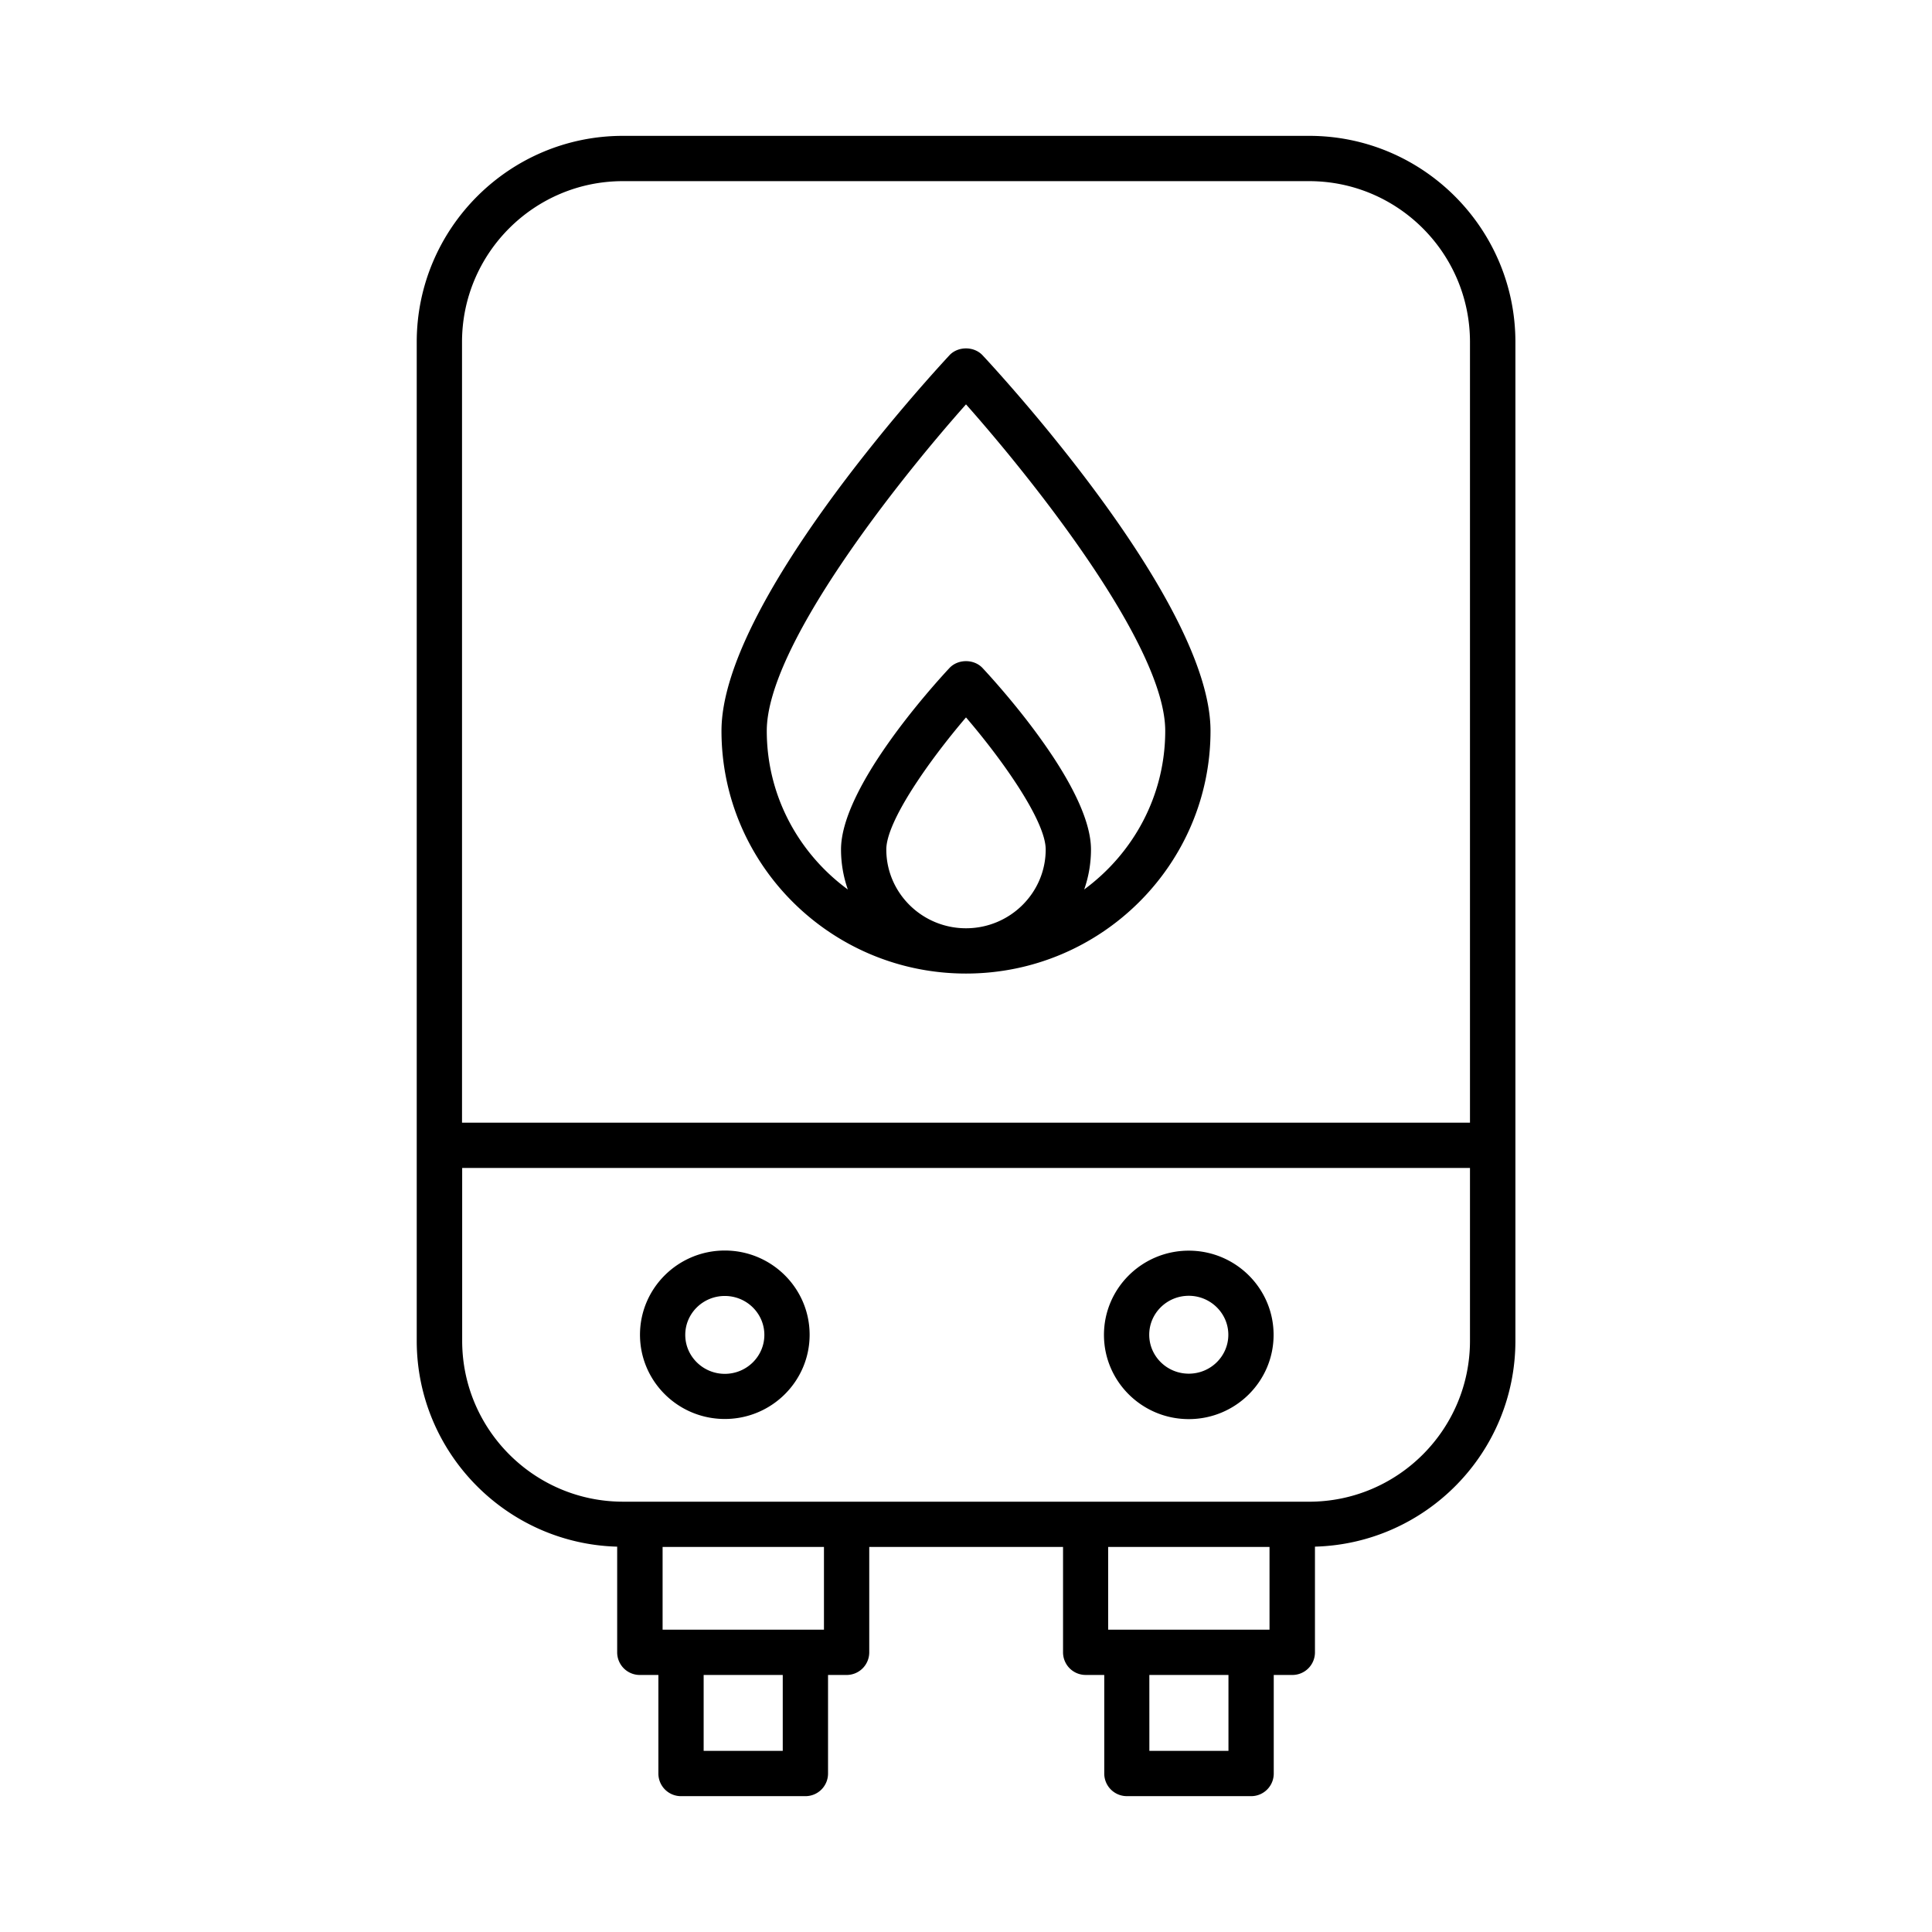
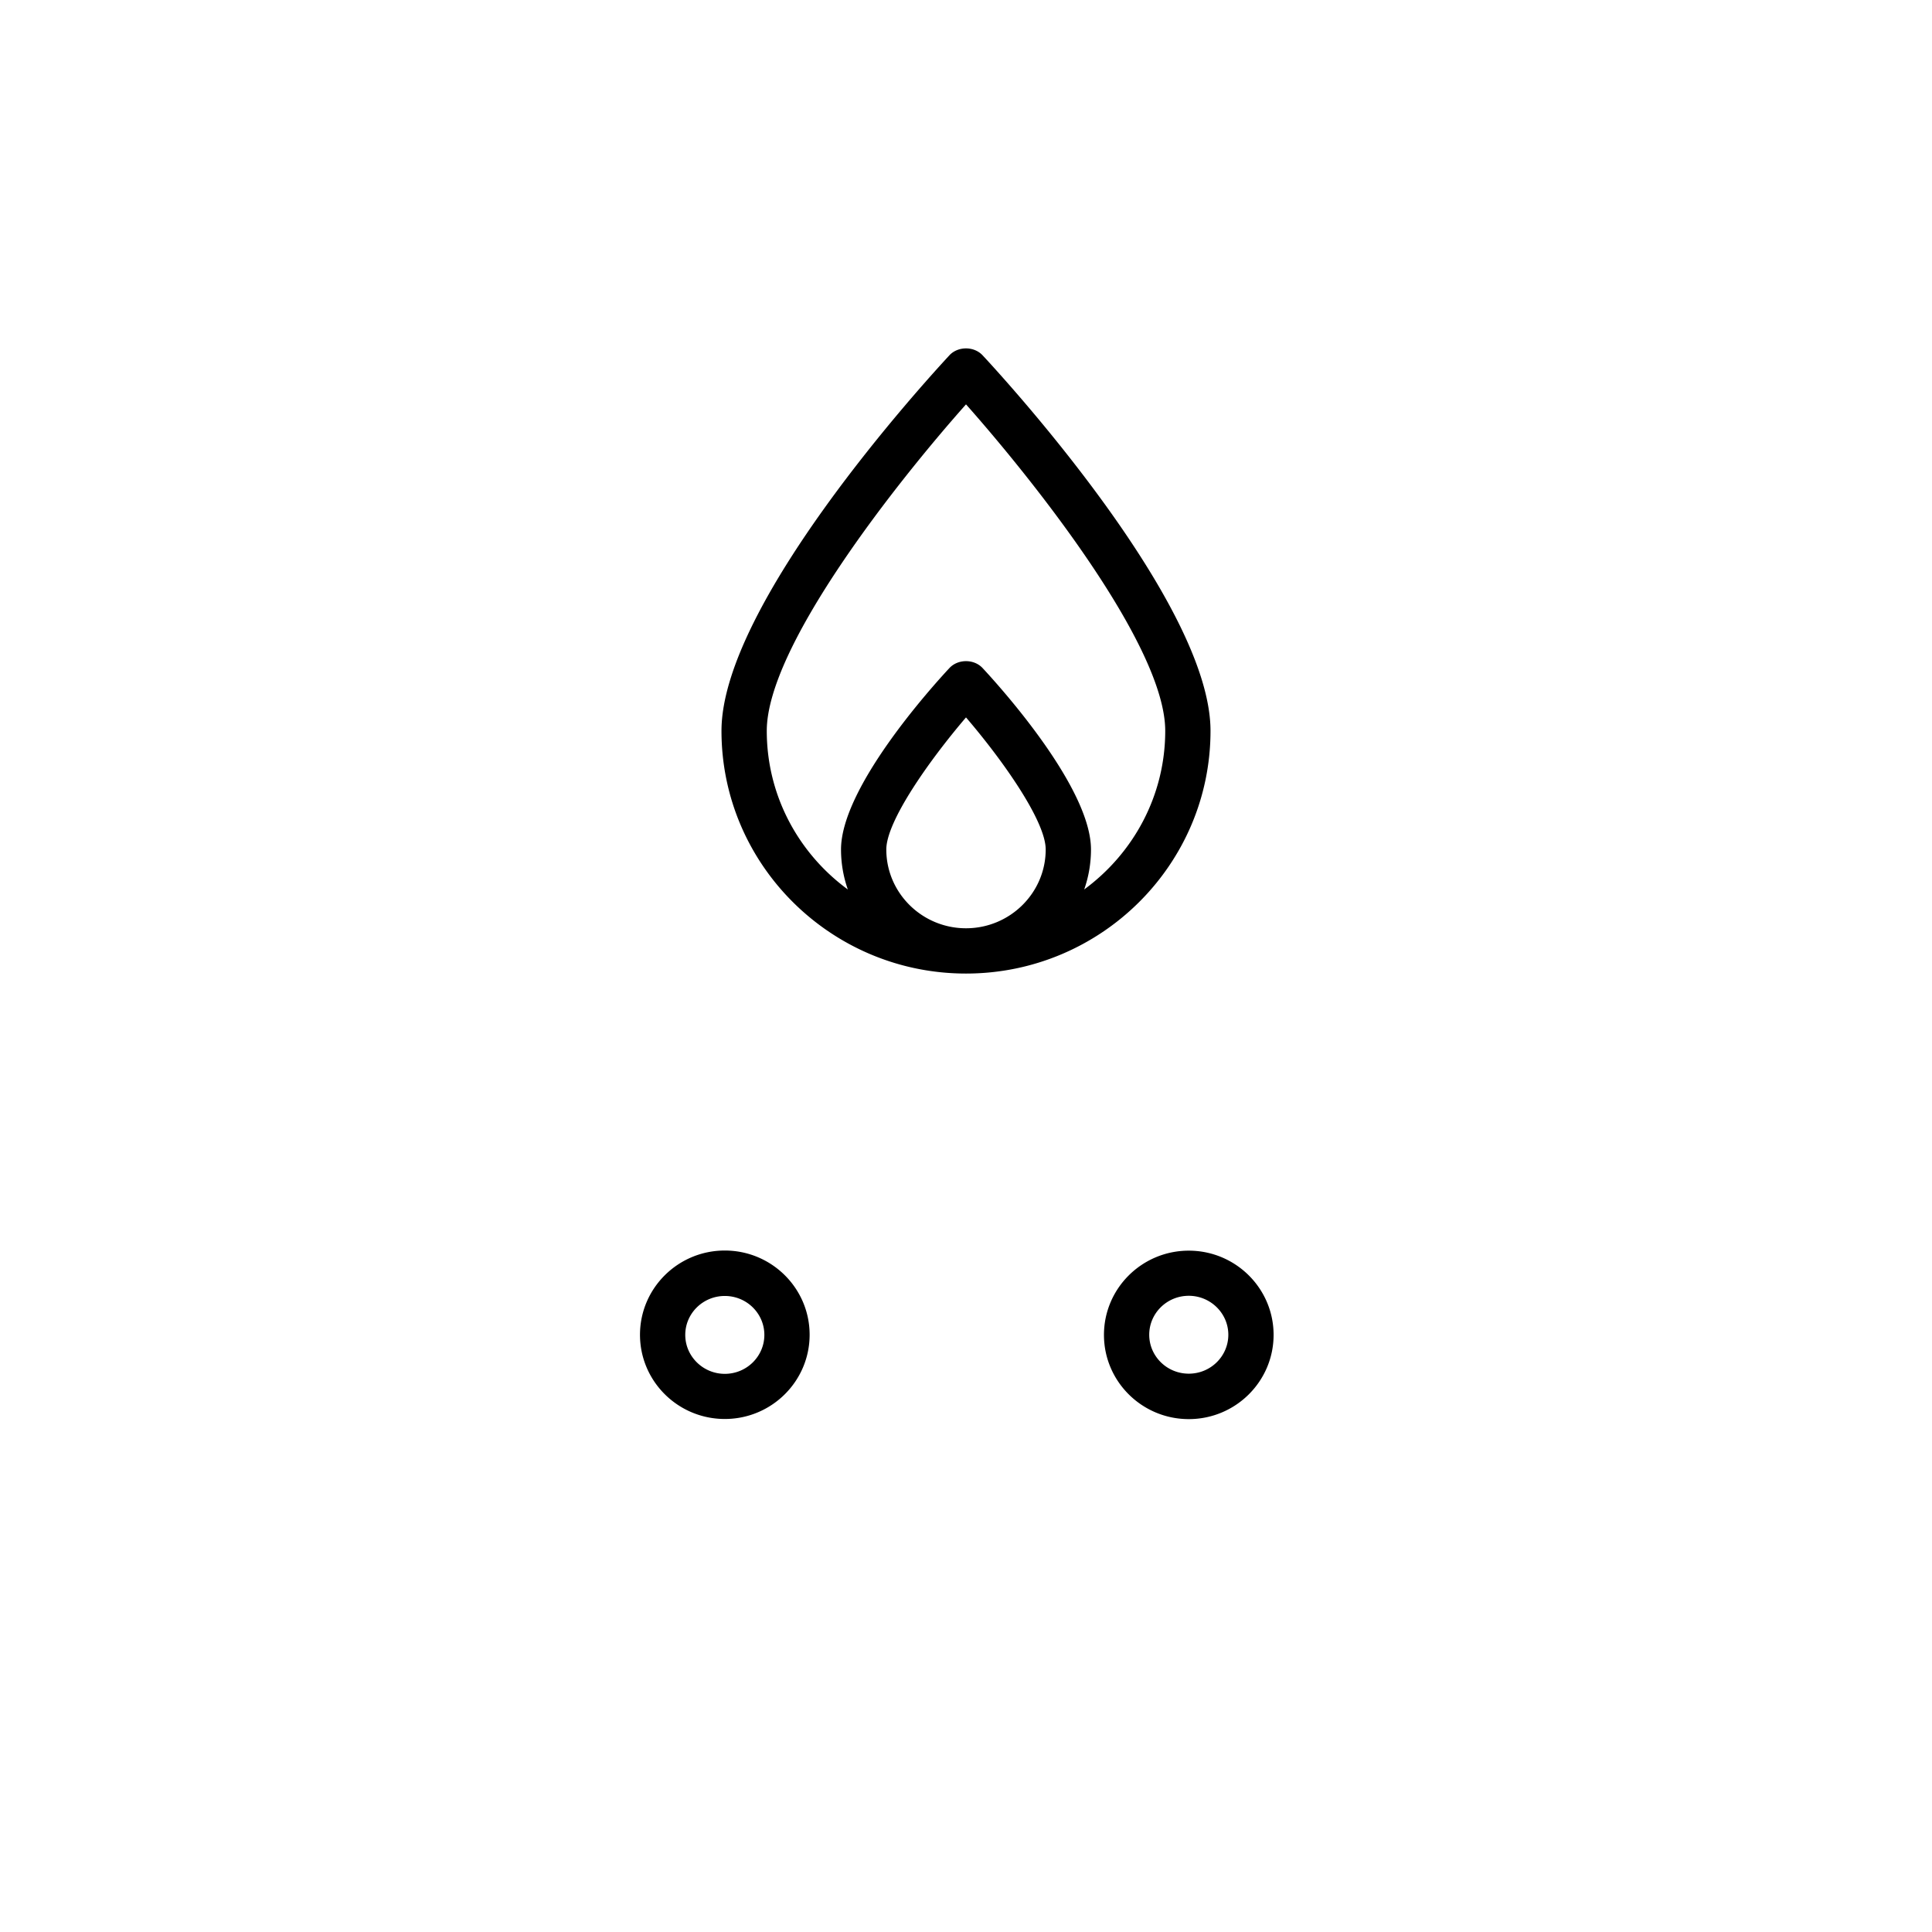
<svg xmlns="http://www.w3.org/2000/svg" width="100pt" height="100pt" viewBox="0 0 100 100">
-   <path d="M58.32 92.969h6.438a1.17 1.17 0 001.171-1.172v-5.101h.961a1.17 1.17 0 001.172-1.172v-5.47c5.75-.155 10.375-4.866 10.375-10.655V17.704c0-5.883-4.789-10.672-10.672-10.672H32.242c-5.883 0-10.672 4.789-10.672 10.672v51.695c0 5.781 4.633 10.5 10.375 10.656v5.469a1.17 1.17 0 001.172 1.172h.961v5.101a1.17 1.17 0 001.172 1.172h6.437a1.17 1.17 0 001.172-1.172v-5.101h.961a1.17 1.17 0 001.172-1.172V80.07h10.031v5.453a1.17 1.17 0 001.172 1.172h.961v5.101a1.17 1.17 0 001.172 1.172zm-17.805-2.344h-4.094v-3.93h4.094zm2.133-6.273h-8.352V80.07h8.352zm1.172-6.625H32.25c-4.594 0-8.328-3.735-8.328-8.328v-8.946h52.164V69.4c0 4.593-3.735 8.328-8.328 8.328H43.811zM23.914 17.704c0-4.594 3.734-8.328 8.328-8.328h35.516c4.594 0 8.328 3.734 8.328 8.328V58.11H23.914zM65.71 80.07v4.281h-8.352V80.07zm-6.22 6.625h4.095v3.93h-4.094z" />
  <path d="M49.141 18.391c-1.203 1.297-11.797 12.875-11.797 19.438 0 6.93 5.68 12.562 12.656 12.562s12.656-5.633 12.656-12.562c0-6.563-10.586-18.141-11.797-19.438-.445-.477-1.273-.477-1.719 0zm6.977 27.648a6.26 6.26 0 00.351-2.07c0-3.196-4.672-8.383-5.61-9.39-.445-.477-1.273-.477-1.718 0-.938 1.007-5.61 6.194-5.61 9.39 0 .726.126 1.422.352 2.07-2.539-1.86-4.195-4.844-4.195-8.21 0-4.384 6.789-12.939 10.312-16.899 3.515 3.961 10.312 12.508 10.312 16.898 0 3.367-1.656 6.344-4.195 8.211zM50 48.047c-2.273 0-4.125-1.828-4.125-4.078 0-1.453 2.196-4.578 4.125-6.836 1.93 2.25 4.125 5.375 4.125 6.836 0 2.25-1.851 4.078-4.125 4.078zm-12.484 16.68c-2.422 0-4.39 1.953-4.39 4.36s1.968 4.359 4.39 4.359 4.39-1.953 4.39-4.36-1.968-4.359-4.39-4.359zm0 6.383c-1.125 0-2.047-.906-2.047-2.016s.914-2.015 2.047-2.015 2.047.906 2.047 2.015-.914 2.016-2.047 2.016zm24.015 2.343c2.422 0 4.39-1.953 4.39-4.36s-1.968-4.359-4.39-4.359-4.39 1.953-4.39 4.36 1.968 4.359 4.39 4.359zm0-6.383c1.125 0 2.047.906 2.047 2.016 0 1.11-.914 2.015-2.047 2.015s-2.047-.906-2.047-2.015c0-1.11.914-2.016 2.047-2.016z" />
</svg>